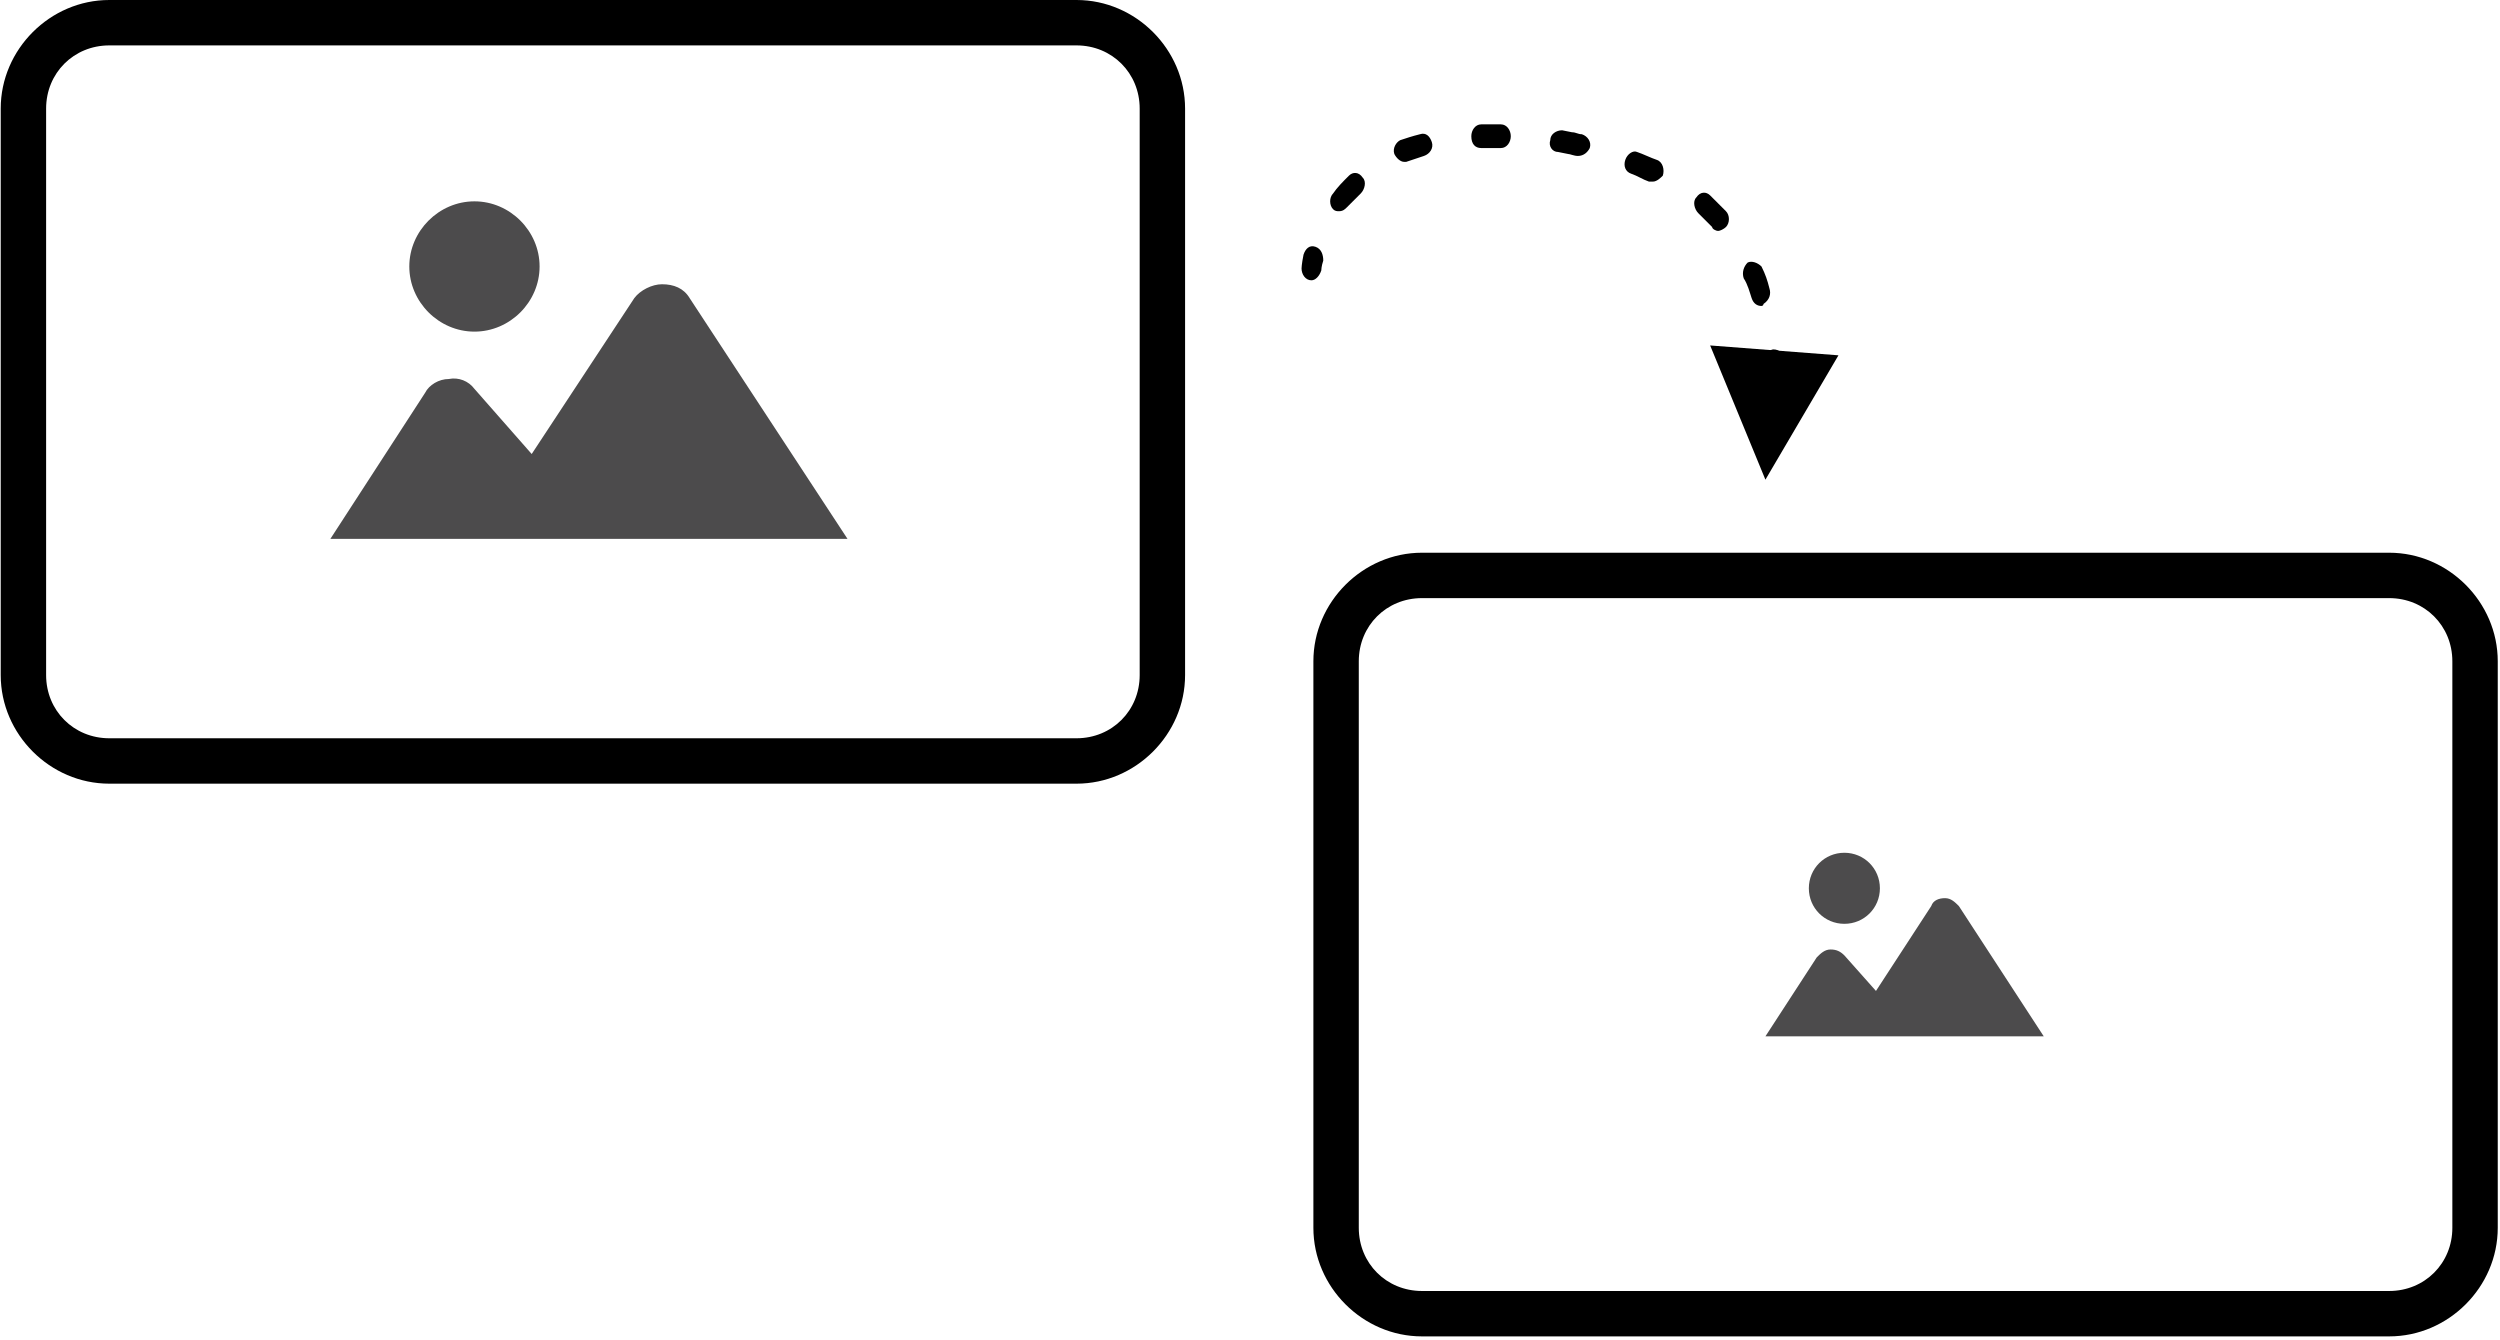
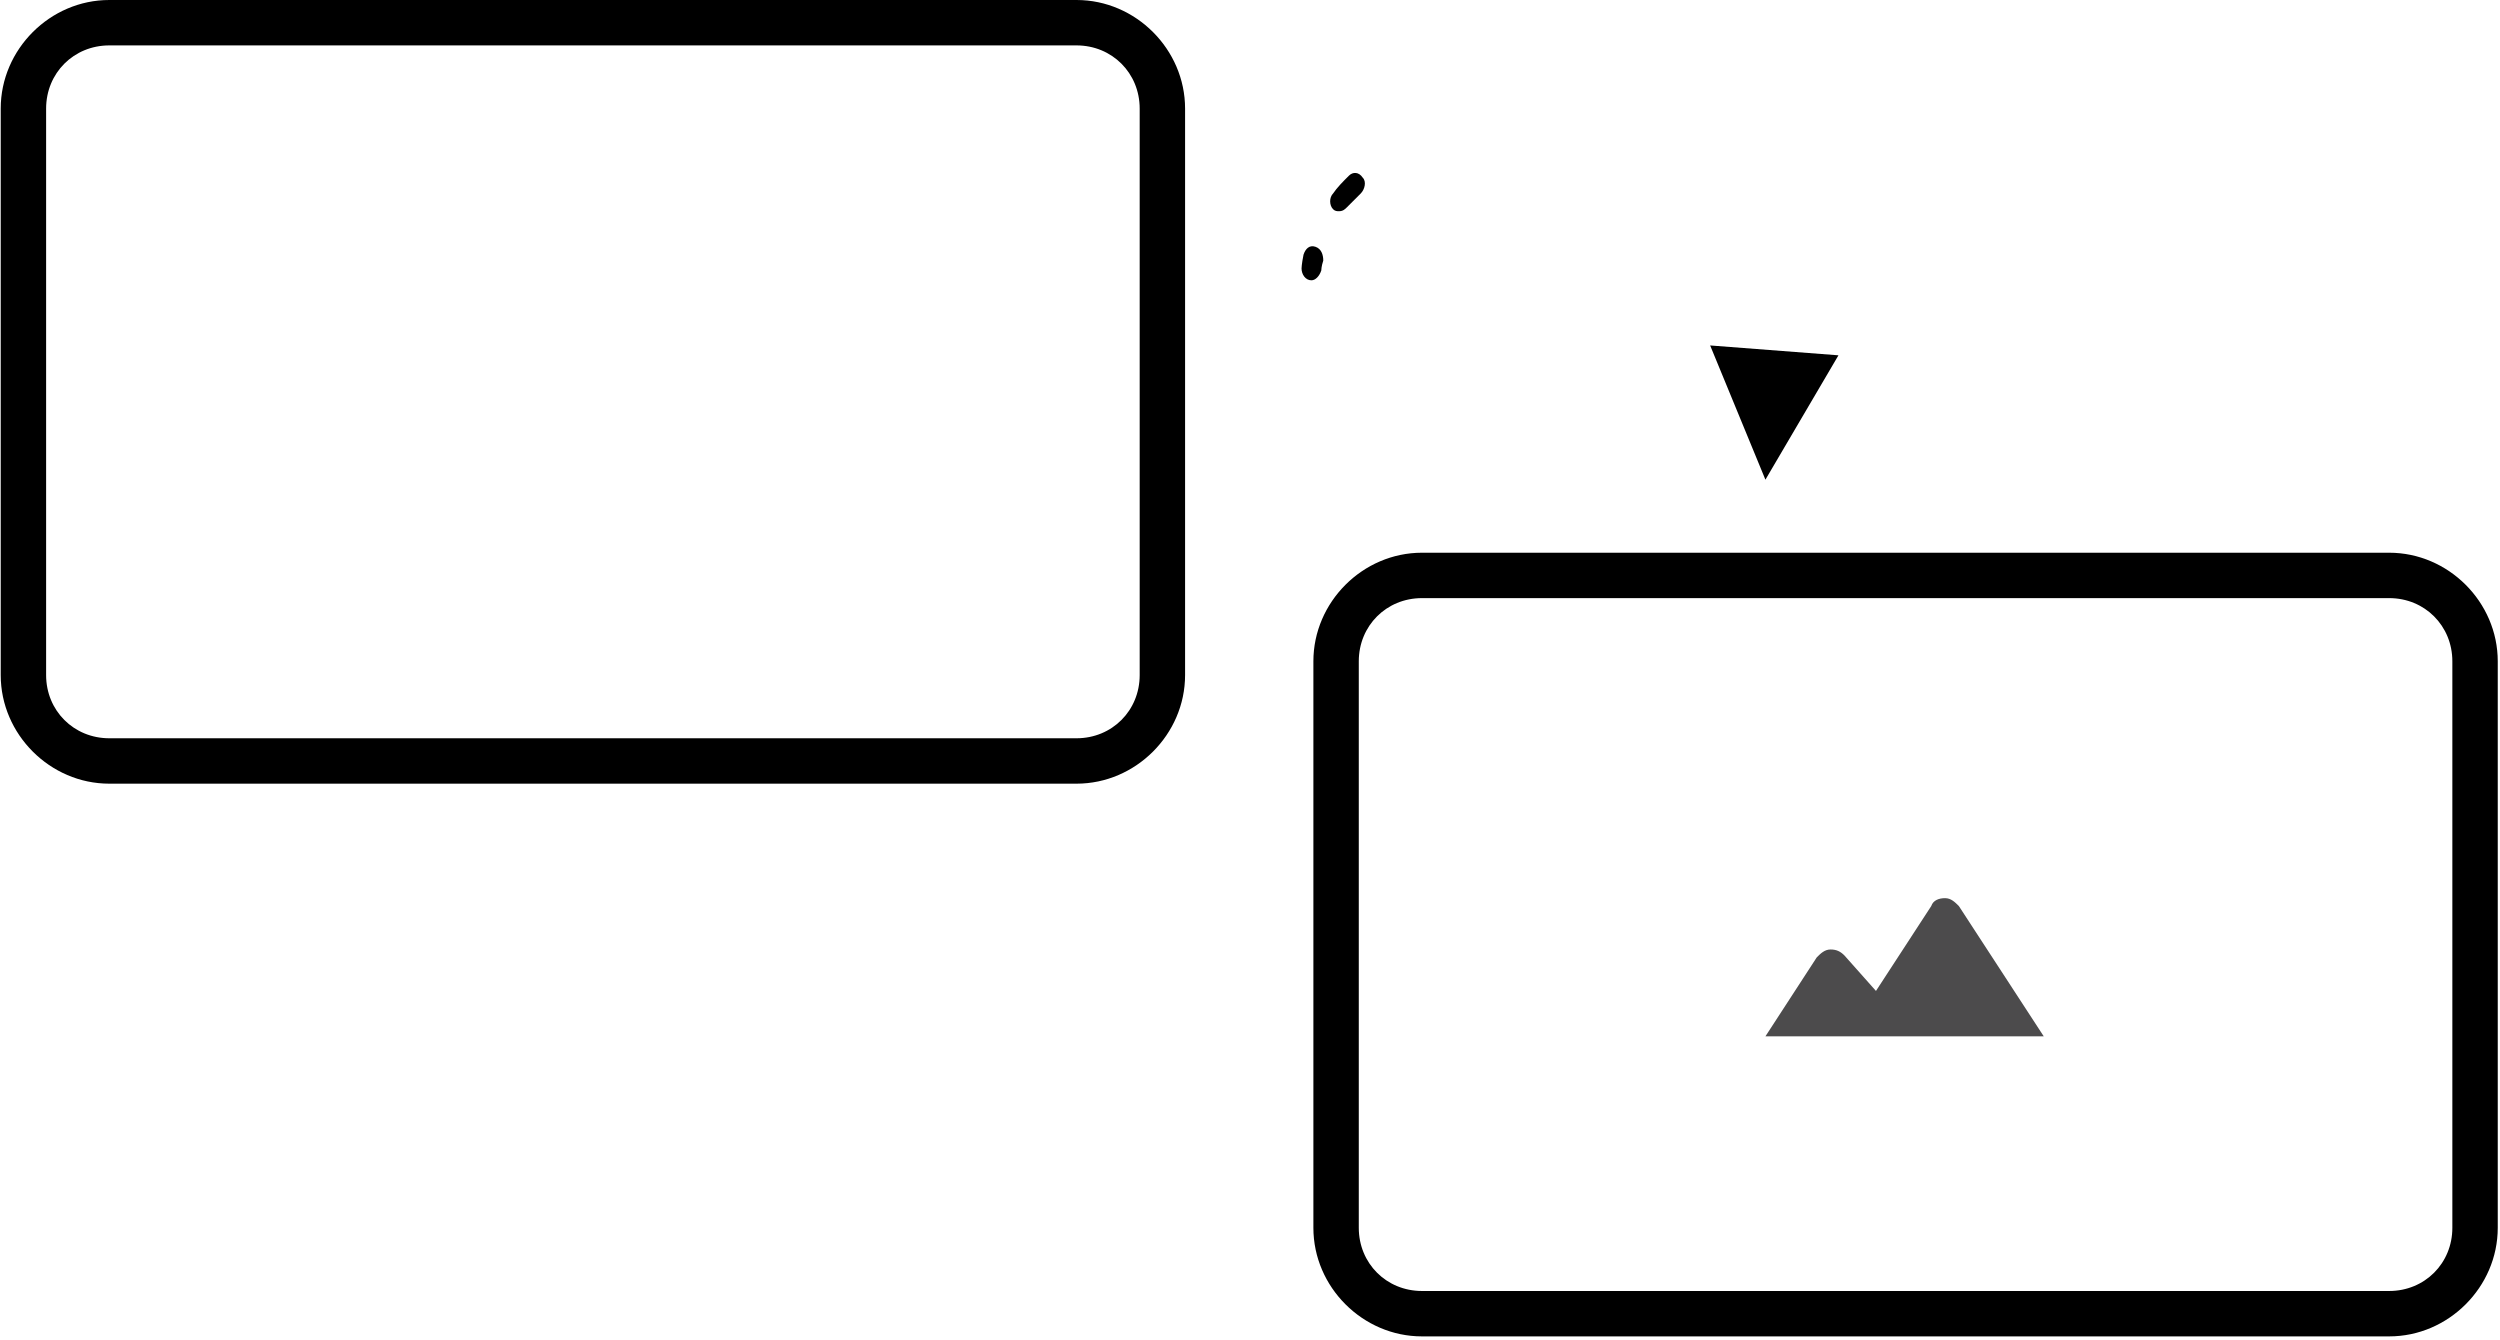
<svg xmlns="http://www.w3.org/2000/svg" width="608" height="326" viewBox="0 0 608 326" fill="none">
  <path d="M261.809 190.589H26.578C12.176 190.589 0.175 178.587 0.175 164.185V26.404C0.175 12.002 12.176 0 26.578 0H261.809C276.211 0 288.212 12.002 288.212 26.404V164.185C288.212 178.587 276.211 190.589 261.809 190.589ZM26.578 11.042C17.937 11.042 11.216 17.763 11.216 26.404V164.185C11.216 172.826 17.937 179.547 26.578 179.547H261.809C270.45 179.547 277.171 172.826 277.171 164.185V26.404C277.171 17.763 270.45 11.042 261.809 11.042H26.578Z" fill="black" />
  <path d="M318.937 68.171C318.457 68.171 318.457 68.171 318.937 68.171C317.497 68.171 316.537 66.73 316.537 65.29C316.537 65.29 316.537 64.33 317.017 61.93C317.497 60.489 318.457 59.529 319.897 60.009C321.338 60.489 321.818 61.93 321.818 63.37C321.338 64.81 321.338 65.77 321.338 65.77C320.858 67.21 319.897 68.171 318.937 68.171Z" fill="black" />
  <path d="M325.655 51.368C325.175 51.368 324.695 51.368 324.215 50.888C323.255 49.928 323.255 48.007 324.215 47.047C325.175 45.607 326.615 44.167 328.056 42.727C329.016 41.766 330.456 41.766 331.416 43.207C332.376 44.167 331.896 46.087 330.936 47.047C329.976 48.007 328.536 49.448 327.576 50.408C327.096 50.888 326.615 51.368 325.655 51.368Z" fill="black" />
-   <path d="M428.393 74.412C427.433 74.412 426.473 73.932 425.993 72.491C425.513 71.051 425.033 69.131 424.072 67.691C423.592 66.25 424.072 64.81 425.033 63.85C425.993 63.37 427.433 63.85 428.393 64.81C429.353 66.731 429.833 68.171 430.313 70.091C430.793 71.531 430.313 72.971 428.873 73.932C428.873 74.412 428.393 74.412 428.393 74.412ZM417.832 56.169C417.352 56.169 416.391 55.689 416.391 55.209C415.431 54.248 413.991 52.808 413.031 51.848C412.071 50.888 411.591 48.968 412.551 48.008C413.511 46.567 414.951 46.567 415.911 47.528C417.352 48.968 418.312 49.928 419.752 51.368C420.712 52.328 420.712 54.248 419.752 55.209C419.272 55.689 418.312 56.169 417.832 56.169ZM401.99 44.167C401.51 44.167 401.51 44.167 401.029 44.167C399.589 43.687 398.149 42.727 396.709 42.247C395.269 41.767 394.789 40.326 395.269 38.886C395.749 37.446 397.189 36.486 398.149 36.966C399.589 37.446 401.51 38.406 402.95 38.886C404.39 39.366 404.87 41.287 404.39 42.727C403.91 43.207 402.95 44.167 401.99 44.167ZM341.502 39.366C340.542 39.366 339.581 38.406 339.101 37.446C338.621 36.006 339.581 34.566 340.542 34.086C341.982 33.605 343.422 33.125 345.342 32.645C346.782 32.165 347.742 33.125 348.223 34.566C348.703 36.006 347.742 37.446 346.302 37.926C344.862 38.406 343.422 38.886 341.982 39.366C341.982 39.366 341.982 39.366 341.502 39.366ZM383.747 37.926C382.787 37.926 381.827 37.446 381.347 37.446L378.947 36.966C377.506 36.966 376.546 35.526 377.026 34.086C377.026 32.645 378.466 31.685 379.907 31.685L382.307 32.165C383.267 32.165 383.747 32.645 384.707 32.645C386.147 33.125 387.108 34.566 386.628 36.006C386.148 36.966 385.187 37.926 383.747 37.926ZM360.224 36.006C358.784 36.006 357.824 35.046 357.824 33.125C357.824 31.685 358.784 30.245 360.224 30.245C361.184 30.245 362.144 30.245 363.585 30.245H365.025C366.465 30.245 367.425 31.685 367.425 33.125C367.425 34.566 366.465 36.006 365.025 36.006H363.585C362.624 36.006 361.184 36.006 360.224 36.006Z" fill="black" />
-   <path d="M431.752 93.135C430.312 93.135 429.352 92.174 429.352 90.734C429.352 89.774 429.352 88.814 429.352 87.854C429.352 86.414 430.312 84.973 431.272 84.973C432.712 84.973 433.672 85.933 434.152 87.374C434.152 88.334 434.152 89.294 434.152 90.254C434.152 91.694 433.192 93.135 431.752 93.135Z" fill="black" />
  <path d="M415.907 84.013L429.349 116.658L447.111 86.413L415.907 84.013Z" fill="black" />
  <path d="M476.398 220.354C475.438 219.394 474.478 218.433 473.037 218.433C471.597 218.433 470.157 218.914 469.677 220.354L456.235 240.997L448.554 232.356C447.594 231.395 446.634 230.915 445.194 230.915C443.753 230.915 442.793 231.876 441.833 232.836L429.352 252.039H497.041L476.398 220.354Z" fill="#4C4B4C" />
-   <path d="M448.551 224.674C453.352 224.674 457.192 220.834 457.192 216.033C457.192 211.232 453.352 207.392 448.551 207.392C443.751 207.392 439.91 211.232 439.91 216.033C439.91 220.834 443.751 224.674 448.551 224.674Z" fill="#4C4B4C" />
  <path d="M581.05 325.01H345.819C331.418 325.01 319.416 313.008 319.416 298.606V160.825C319.416 146.422 331.418 134.421 345.819 134.421H581.05C595.452 134.421 607.453 146.422 607.453 160.825V298.606C607.453 313.008 595.452 325.01 581.05 325.01ZM345.819 145.462C337.178 145.462 330.457 152.183 330.457 160.825V298.606C330.457 307.247 337.178 313.968 345.819 313.968H581.05C589.691 313.968 596.412 307.247 596.412 298.606V160.825C596.412 152.183 589.691 145.462 581.05 145.462H345.819Z" fill="black" />
-   <path d="M167.713 72.491C166.273 70.09 163.873 69.13 160.992 69.13C158.592 69.13 155.712 70.57 154.271 72.491L129.308 110.416L115.386 94.574C113.946 92.654 111.546 91.694 109.146 92.174C106.745 92.174 104.345 93.614 103.385 95.534L80.342 131.06H206.118L167.713 72.491Z" fill="#4C4B4C" />
-   <path d="M115.386 80.652C124.027 80.652 131.228 73.451 131.228 64.81C131.228 56.168 124.027 48.967 115.386 48.967C106.745 48.967 99.544 56.168 99.544 64.81C99.544 73.451 106.745 80.652 115.386 80.652Z" fill="#4C4B4C" />
</svg>